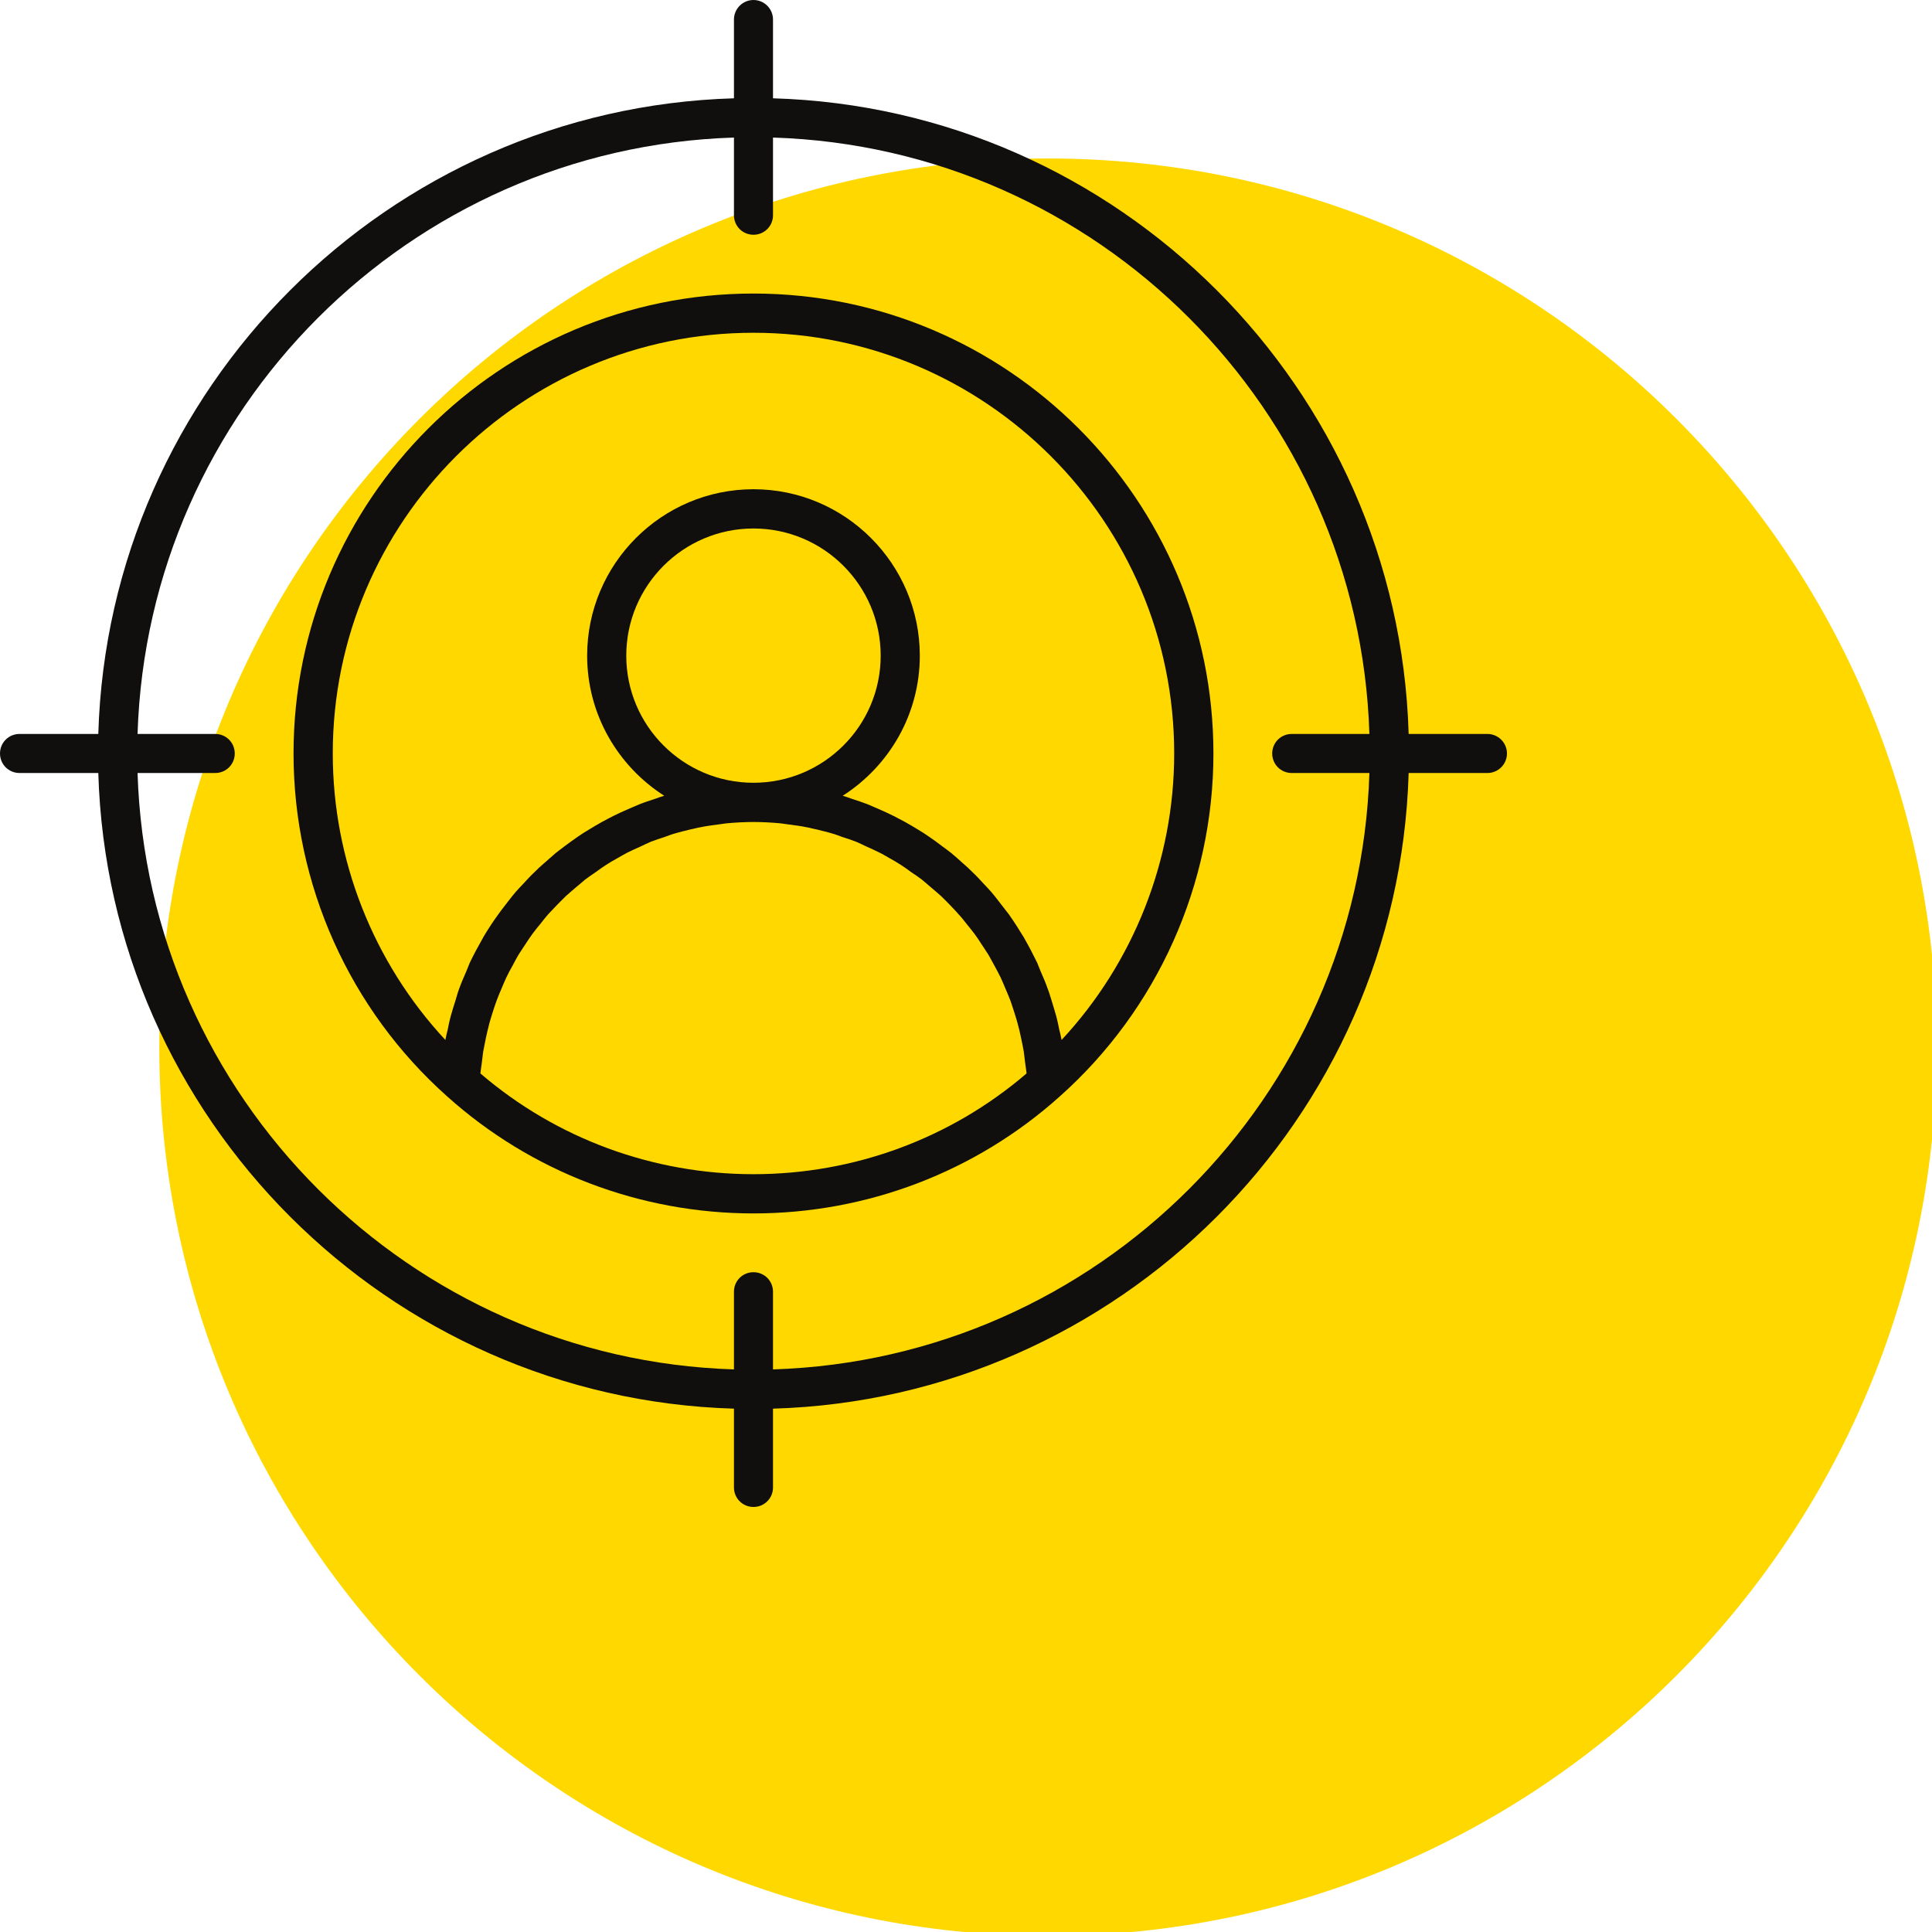
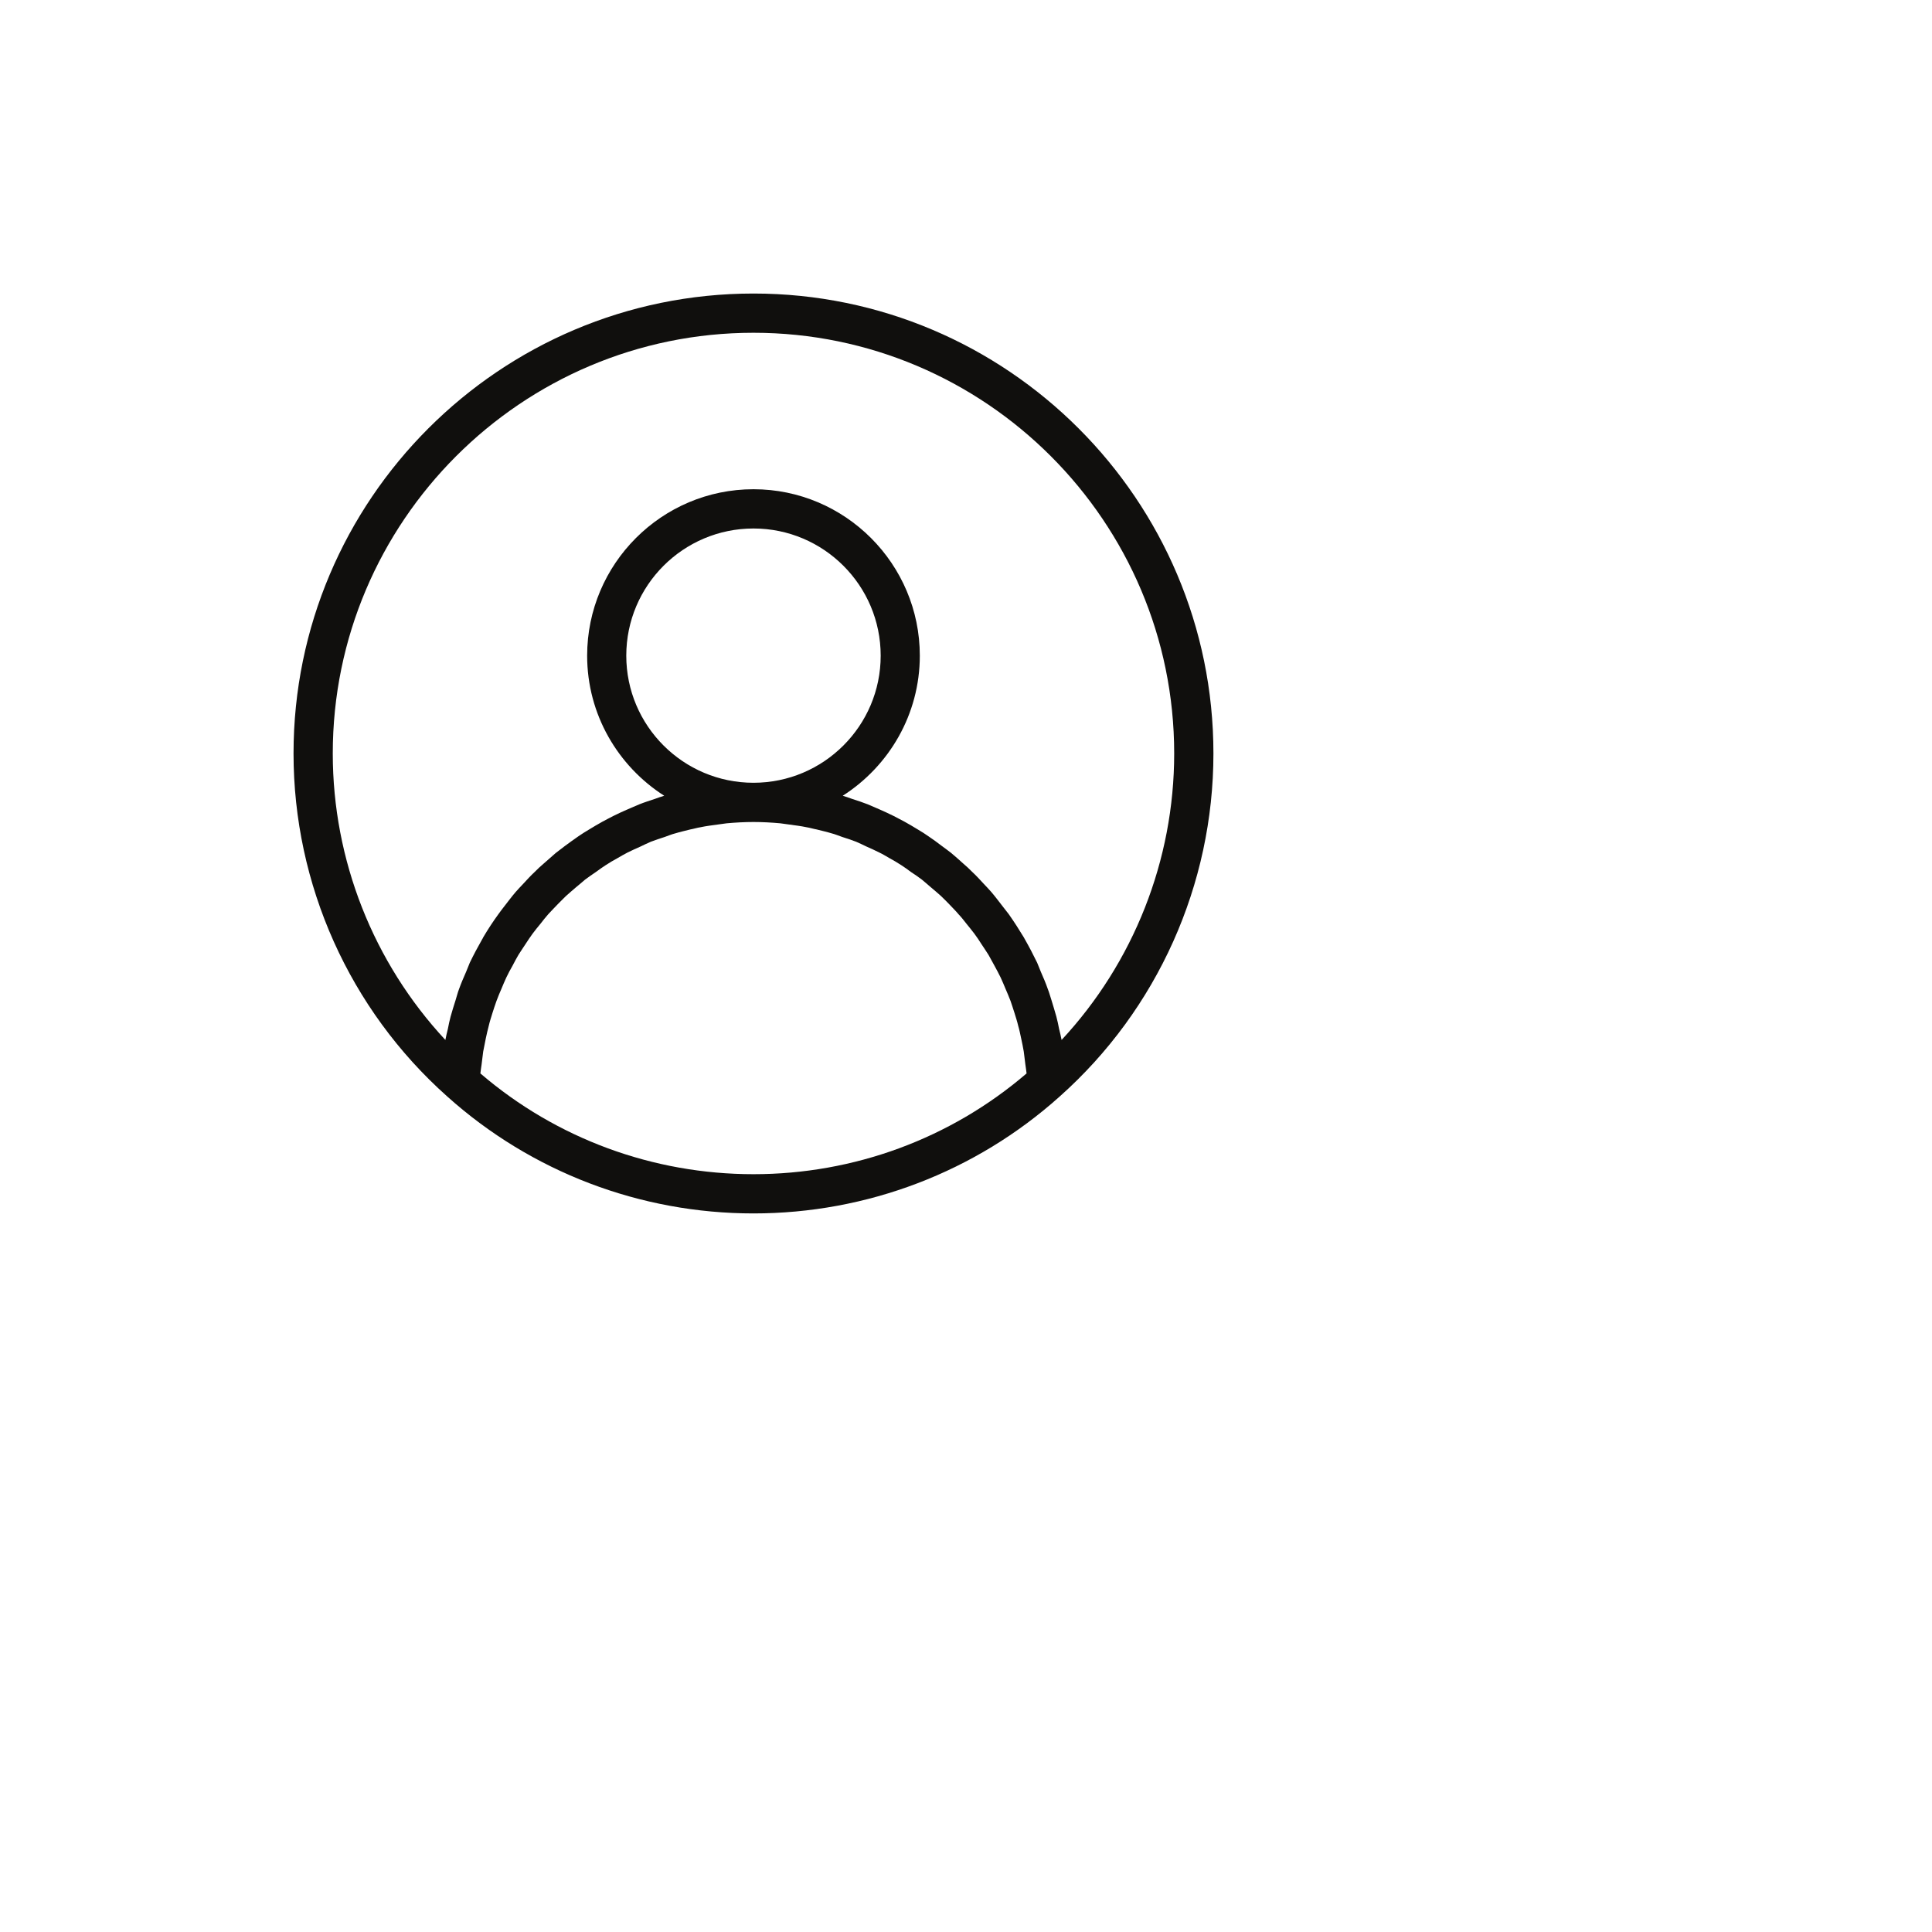
<svg xmlns="http://www.w3.org/2000/svg" width="75" viewBox="0 0 75 75" height="75" version="1.0">
  <defs>
    <clipPath id="a">
-       <path d="M 0 0 L 58.5 0 L 58.5 58.5 L 0 58.5 Z M 0 0" />
-     </clipPath>
+       </clipPath>
  </defs>
-   <path fill="#FFD800" d="M 40.684 6.152 C 21.629 6.152 6.184 21.602 6.184 40.652 C 6.184 59.707 21.629 75.152 40.684 75.152 C 59.734 75.152 75.184 59.707 75.184 40.652 C 75.184 21.602 59.734 6.152 40.684 6.152 Z M 40.684 6.152" />
  <path fill="#100F0D" d="M 41.211 40.371 C 41.184 40.223 41.148 40.082 41.113 39.938 C 41.082 39.781 41.051 39.621 41.008 39.465 C 40.949 39.254 40.883 39.039 40.82 38.832 C 40.77 38.688 40.734 38.535 40.676 38.395 C 40.598 38.168 40.504 37.949 40.406 37.727 C 40.355 37.605 40.312 37.492 40.262 37.371 C 40.109 37.055 39.949 36.75 39.773 36.441 C 39.762 36.426 39.758 36.41 39.746 36.391 C 39.562 36.086 39.363 35.777 39.16 35.488 C 39.086 35.391 39.008 35.297 38.938 35.203 C 38.785 35.008 38.641 34.812 38.484 34.629 C 38.391 34.52 38.293 34.422 38.191 34.312 C 38.043 34.152 37.898 33.992 37.734 33.84 C 37.629 33.73 37.52 33.633 37.402 33.531 C 37.25 33.391 37.086 33.25 36.926 33.113 C 36.801 33.02 36.684 32.926 36.551 32.832 C 36.387 32.703 36.219 32.586 36.043 32.465 C 35.918 32.375 35.785 32.293 35.648 32.211 C 35.473 32.102 35.289 31.996 35.109 31.895 C 34.969 31.82 34.832 31.75 34.691 31.676 C 34.5 31.582 34.309 31.492 34.117 31.41 C 33.973 31.348 33.832 31.285 33.684 31.223 C 33.484 31.145 33.281 31.078 33.074 31.012 C 32.953 30.969 32.84 30.926 32.715 30.891 C 34.512 29.742 35.707 27.734 35.707 25.453 C 35.707 21.891 32.809 18.992 29.25 18.992 C 25.688 18.992 22.793 21.891 22.793 25.453 C 22.793 27.734 23.988 29.742 25.785 30.891 C 25.66 30.926 25.547 30.969 25.426 31.012 C 25.227 31.078 25.016 31.145 24.82 31.223 C 24.668 31.285 24.527 31.348 24.383 31.41 C 24.191 31.492 24 31.582 23.809 31.676 C 23.668 31.75 23.527 31.82 23.391 31.895 C 23.211 31.996 23.027 32.102 22.852 32.211 C 22.715 32.293 22.582 32.375 22.453 32.465 C 22.281 32.586 22.113 32.703 21.941 32.832 C 21.816 32.926 21.699 33.02 21.574 33.113 C 21.414 33.25 21.254 33.391 21.098 33.531 C 20.98 33.633 20.871 33.73 20.766 33.84 C 20.602 33.992 20.457 34.152 20.309 34.312 C 20.207 34.422 20.109 34.52 20.016 34.629 C 19.859 34.812 19.715 35.008 19.562 35.203 C 19.492 35.297 19.414 35.391 19.348 35.488 C 19.137 35.777 18.941 36.078 18.758 36.387 C 18.75 36.406 18.738 36.434 18.723 36.453 C 18.551 36.754 18.391 37.055 18.238 37.371 C 18.188 37.492 18.145 37.605 18.094 37.727 C 17.996 37.949 17.902 38.168 17.82 38.395 C 17.766 38.535 17.73 38.688 17.684 38.832 C 17.617 39.039 17.551 39.254 17.492 39.465 C 17.449 39.621 17.418 39.781 17.387 39.938 C 17.352 40.082 17.316 40.223 17.289 40.371 C 14.496 37.367 12.918 33.395 12.918 29.25 C 12.918 20.246 20.246 12.918 29.25 12.918 C 38.254 12.918 45.582 20.246 45.582 29.25 C 45.582 33.395 44.004 37.367 41.211 40.371 Z M 24.312 25.453 C 24.312 22.727 26.527 20.516 29.25 20.516 C 31.973 20.516 34.188 22.727 34.188 25.453 C 34.188 28.176 31.973 30.387 29.25 30.387 C 26.527 30.387 24.312 28.176 24.312 25.453 Z M 39.84 41.68 C 36.895 44.203 33.148 45.582 29.25 45.582 C 25.352 45.582 21.605 44.203 18.66 41.68 C 18.656 41.68 18.656 41.672 18.648 41.672 C 18.66 41.555 18.68 41.438 18.695 41.324 C 18.719 41.152 18.734 40.988 18.758 40.82 C 18.789 40.648 18.828 40.477 18.859 40.309 C 18.895 40.145 18.93 39.98 18.973 39.824 C 19.012 39.652 19.066 39.492 19.117 39.324 C 19.168 39.168 19.215 39.016 19.273 38.859 C 19.332 38.695 19.398 38.543 19.465 38.387 C 19.527 38.234 19.59 38.09 19.656 37.945 C 19.73 37.789 19.812 37.637 19.895 37.492 C 19.969 37.352 20.043 37.207 20.125 37.07 C 20.215 36.926 20.312 36.785 20.406 36.641 C 20.492 36.512 20.578 36.375 20.672 36.25 C 20.77 36.117 20.879 35.984 20.988 35.852 C 21.086 35.727 21.18 35.605 21.281 35.492 C 21.398 35.359 21.523 35.242 21.641 35.113 C 21.75 35.008 21.855 34.891 21.969 34.785 C 22.094 34.672 22.227 34.559 22.359 34.445 C 22.477 34.352 22.594 34.246 22.711 34.148 C 22.848 34.043 22.996 33.945 23.137 33.848 C 23.262 33.758 23.387 33.664 23.512 33.586 C 23.66 33.488 23.816 33.398 23.973 33.312 C 24.102 33.238 24.234 33.16 24.363 33.094 C 24.527 33.012 24.695 32.938 24.863 32.863 C 24.996 32.801 25.125 32.734 25.266 32.676 C 25.441 32.609 25.625 32.547 25.801 32.492 C 25.938 32.445 26.07 32.387 26.211 32.352 C 26.402 32.293 26.602 32.25 26.797 32.199 C 26.93 32.176 27.059 32.133 27.195 32.113 C 27.41 32.066 27.641 32.039 27.863 32.008 C 27.977 31.996 28.094 31.973 28.207 31.961 C 28.551 31.93 28.898 31.91 29.25 31.91 C 29.602 31.91 29.949 31.93 30.293 31.961 C 30.406 31.973 30.523 31.996 30.633 32.008 C 30.859 32.039 31.09 32.066 31.309 32.113 C 31.441 32.133 31.57 32.176 31.703 32.199 C 31.898 32.25 32.098 32.293 32.289 32.352 C 32.43 32.387 32.559 32.445 32.699 32.492 C 32.875 32.547 33.059 32.609 33.234 32.676 C 33.375 32.734 33.504 32.801 33.637 32.863 C 33.805 32.938 33.973 33.012 34.133 33.094 C 34.273 33.16 34.398 33.238 34.527 33.312 C 34.684 33.398 34.84 33.488 34.988 33.586 C 35.113 33.664 35.238 33.758 35.359 33.848 C 35.508 33.945 35.652 34.043 35.789 34.148 C 35.914 34.246 36.023 34.352 36.137 34.445 C 36.273 34.559 36.406 34.672 36.531 34.785 C 36.645 34.891 36.754 35.008 36.859 35.113 C 36.977 35.242 37.102 35.359 37.211 35.492 C 37.32 35.605 37.414 35.727 37.512 35.852 C 37.617 35.984 37.73 36.117 37.828 36.25 C 37.922 36.375 38.012 36.512 38.094 36.641 C 38.188 36.785 38.285 36.926 38.375 37.07 C 38.453 37.207 38.531 37.352 38.605 37.488 C 38.688 37.637 38.766 37.789 38.844 37.945 C 38.91 38.09 38.973 38.234 39.035 38.387 C 39.102 38.543 39.168 38.695 39.23 38.859 C 39.285 39.016 39.332 39.168 39.383 39.324 C 39.434 39.492 39.488 39.652 39.527 39.824 C 39.574 39.98 39.605 40.145 39.641 40.309 C 39.68 40.477 39.711 40.648 39.742 40.82 C 39.766 40.988 39.781 41.152 39.805 41.324 C 39.82 41.438 39.84 41.555 39.852 41.672 C 39.844 41.672 39.844 41.68 39.84 41.68 Z M 29.25 11.395 C 19.402 11.395 11.395 19.402 11.395 29.25 C 11.395 34.34 13.57 39.191 17.363 42.566 C 20.629 45.496 24.852 47.105 29.25 47.105 C 33.648 47.105 37.871 45.496 41.137 42.566 C 44.93 39.191 47.105 34.34 47.105 29.25 C 47.105 19.402 39.098 11.395 29.25 11.395" />
  <g clip-path="url(#a)">
-     <path fill="#100F0D" d="M 50.145 30.008 L 53.16 30.008 C 52.766 42.602 42.602 52.766 30.008 53.16 L 30.008 50.145 C 30.008 49.723 29.672 49.387 29.25 49.387 C 28.828 49.387 28.492 49.723 28.492 50.145 L 28.492 53.16 C 15.898 52.766 5.734 42.602 5.34 30.008 L 8.355 30.008 C 8.777 30.008 9.113 29.672 9.113 29.25 C 9.113 28.828 8.777 28.492 8.355 28.492 L 5.34 28.492 C 5.734 15.898 15.898 5.734 28.492 5.34 L 28.492 8.355 C 28.492 8.777 28.828 9.113 29.25 9.113 C 29.672 9.113 30.008 8.777 30.008 8.355 L 30.008 5.34 C 42.602 5.734 52.766 15.898 53.16 28.492 L 50.145 28.492 C 49.723 28.492 49.387 28.828 49.387 29.25 C 49.387 29.672 49.723 30.008 50.145 30.008 Z M 57.742 28.492 L 54.684 28.492 C 54.289 15.062 43.438 4.211 30.008 3.816 L 30.008 0.758 C 30.008 0.344 29.672 0 29.25 0 C 28.828 0 28.492 0.344 28.492 0.758 L 28.492 3.816 C 15.062 4.211 4.211 15.062 3.816 28.492 L 0.758 28.492 C 0.336 28.492 0 28.828 0 29.25 C 0 29.672 0.336 30.008 0.758 30.008 L 3.816 30.008 C 4.211 43.438 15.062 54.289 28.492 54.684 L 28.492 57.742 C 28.492 58.164 28.828 58.5 29.25 58.5 C 29.672 58.5 30.008 58.164 30.008 57.742 L 30.008 54.684 C 43.438 54.289 54.289 43.438 54.684 30.008 L 57.742 30.008 C 58.156 30.008 58.5 29.672 58.5 29.25 C 58.5 28.828 58.156 28.492 57.742 28.492" />
-   </g>
+     </g>
</svg>